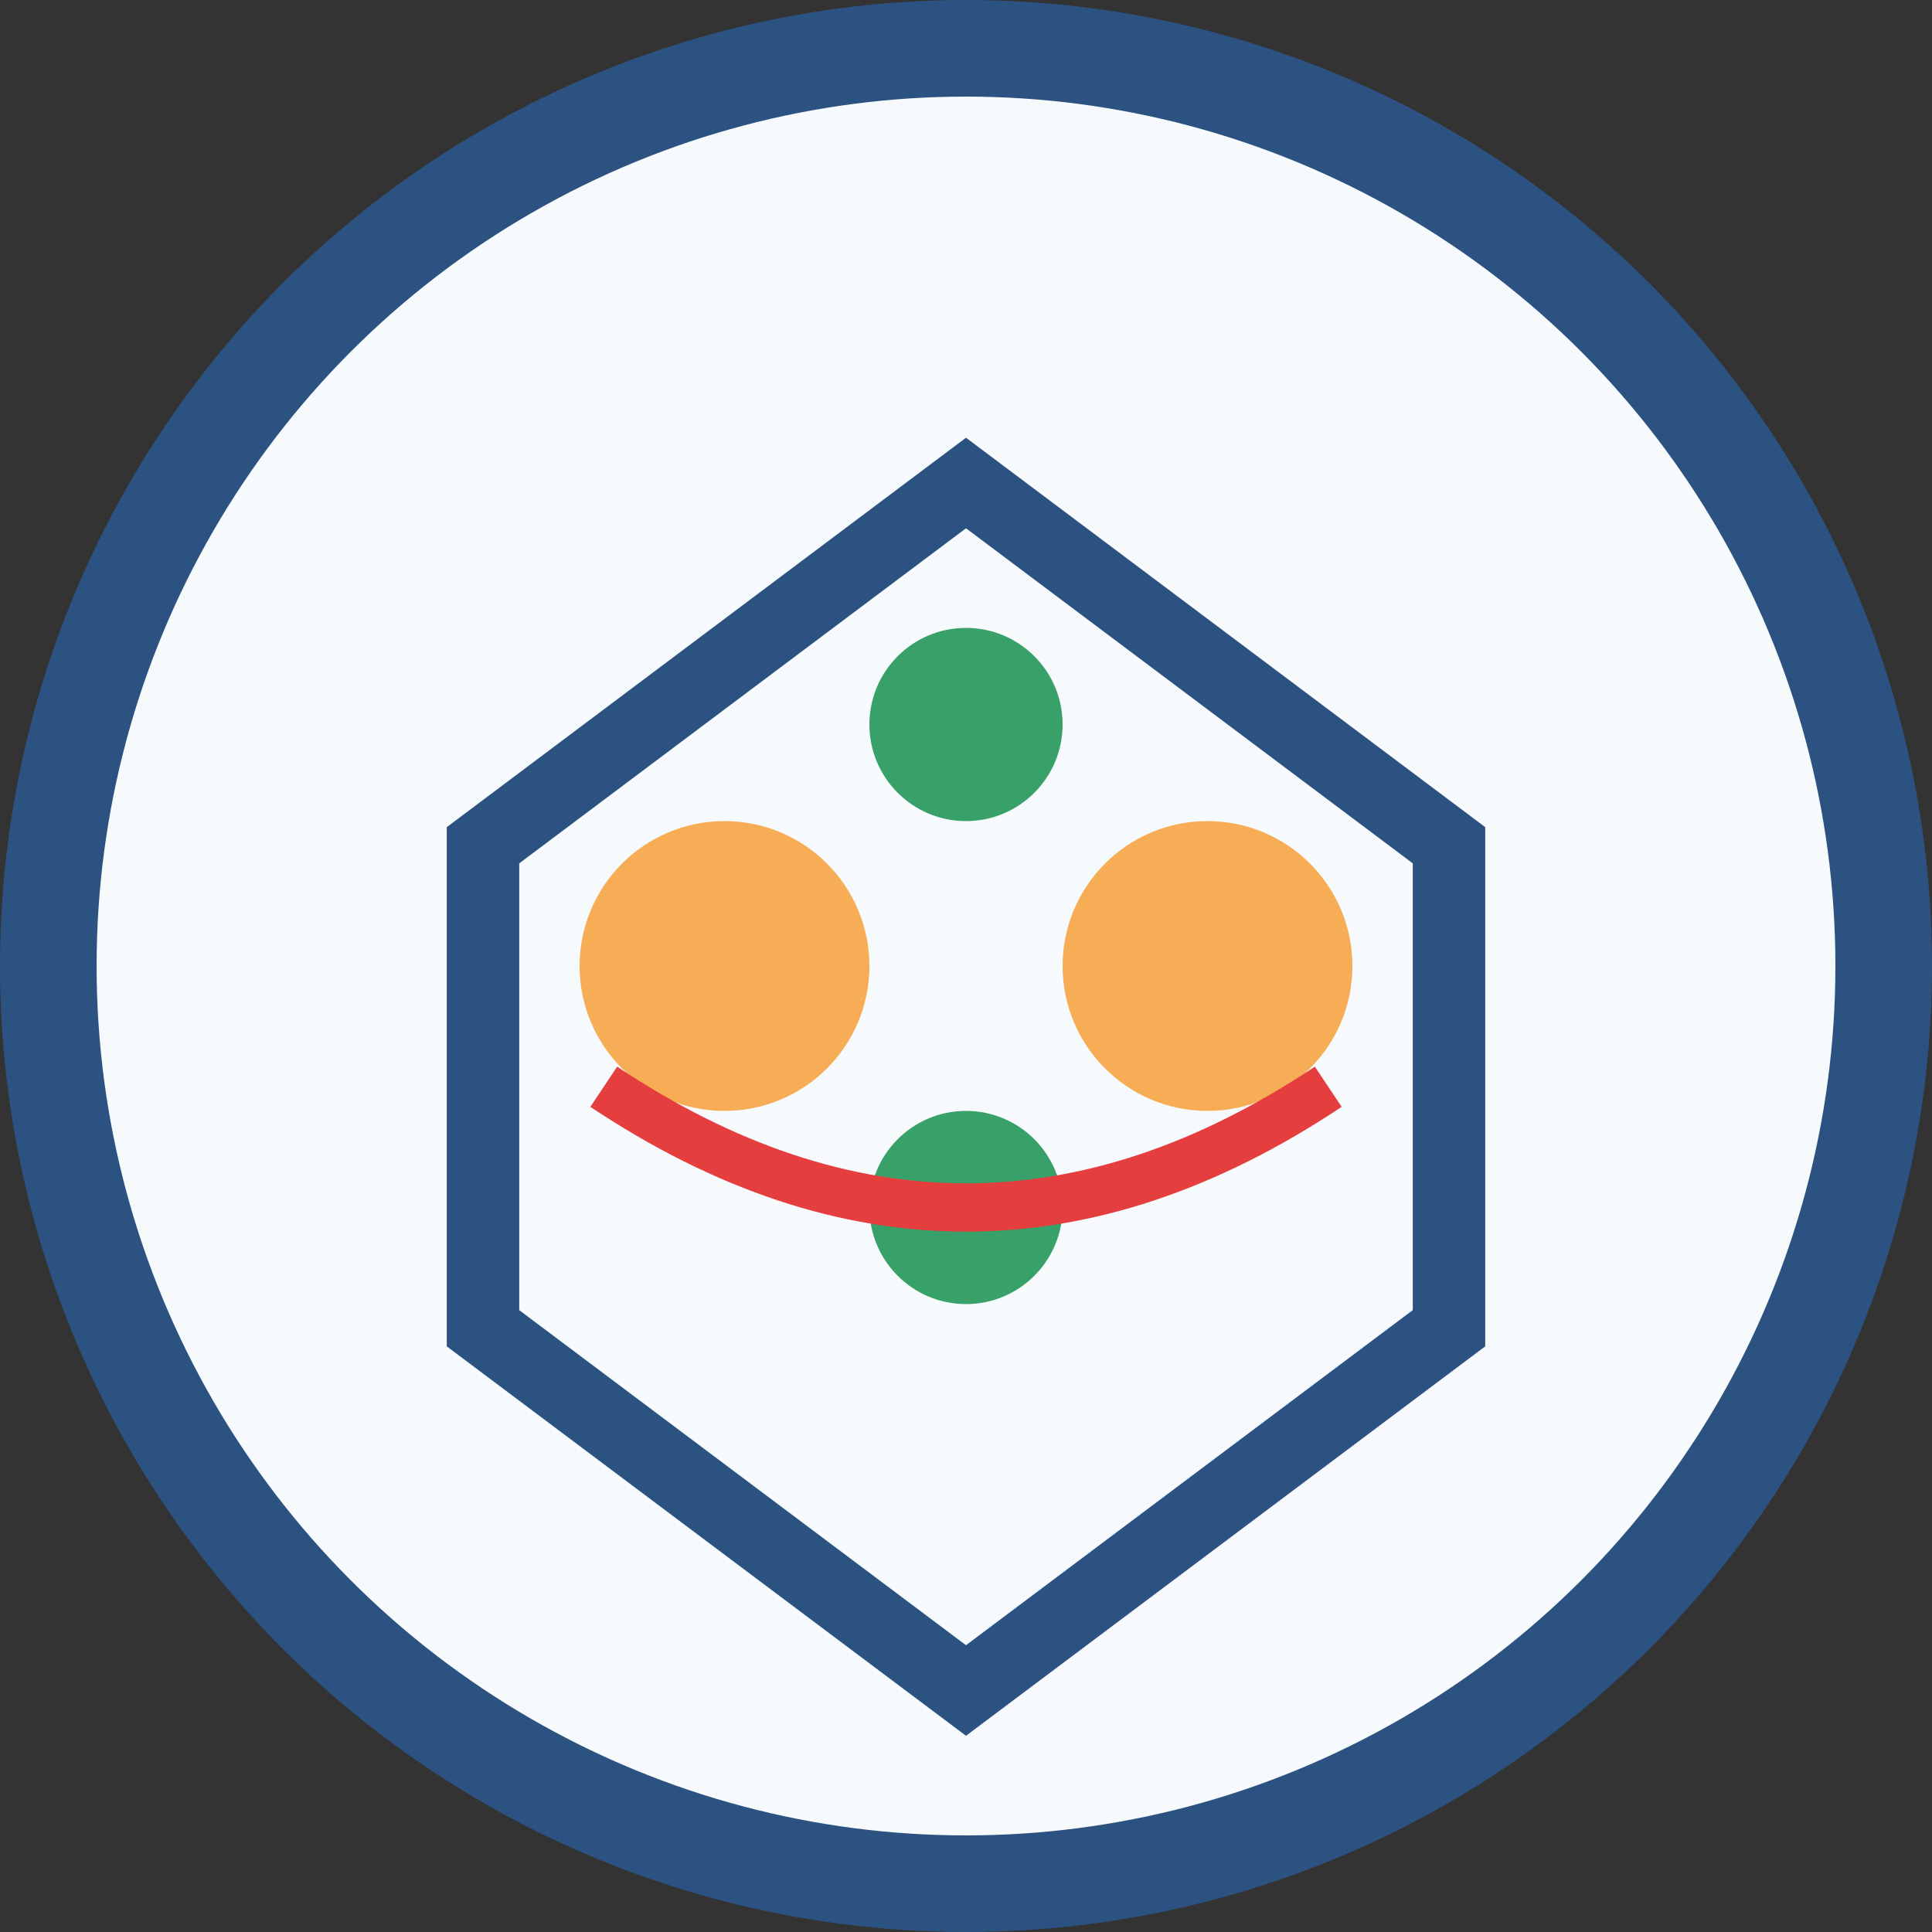
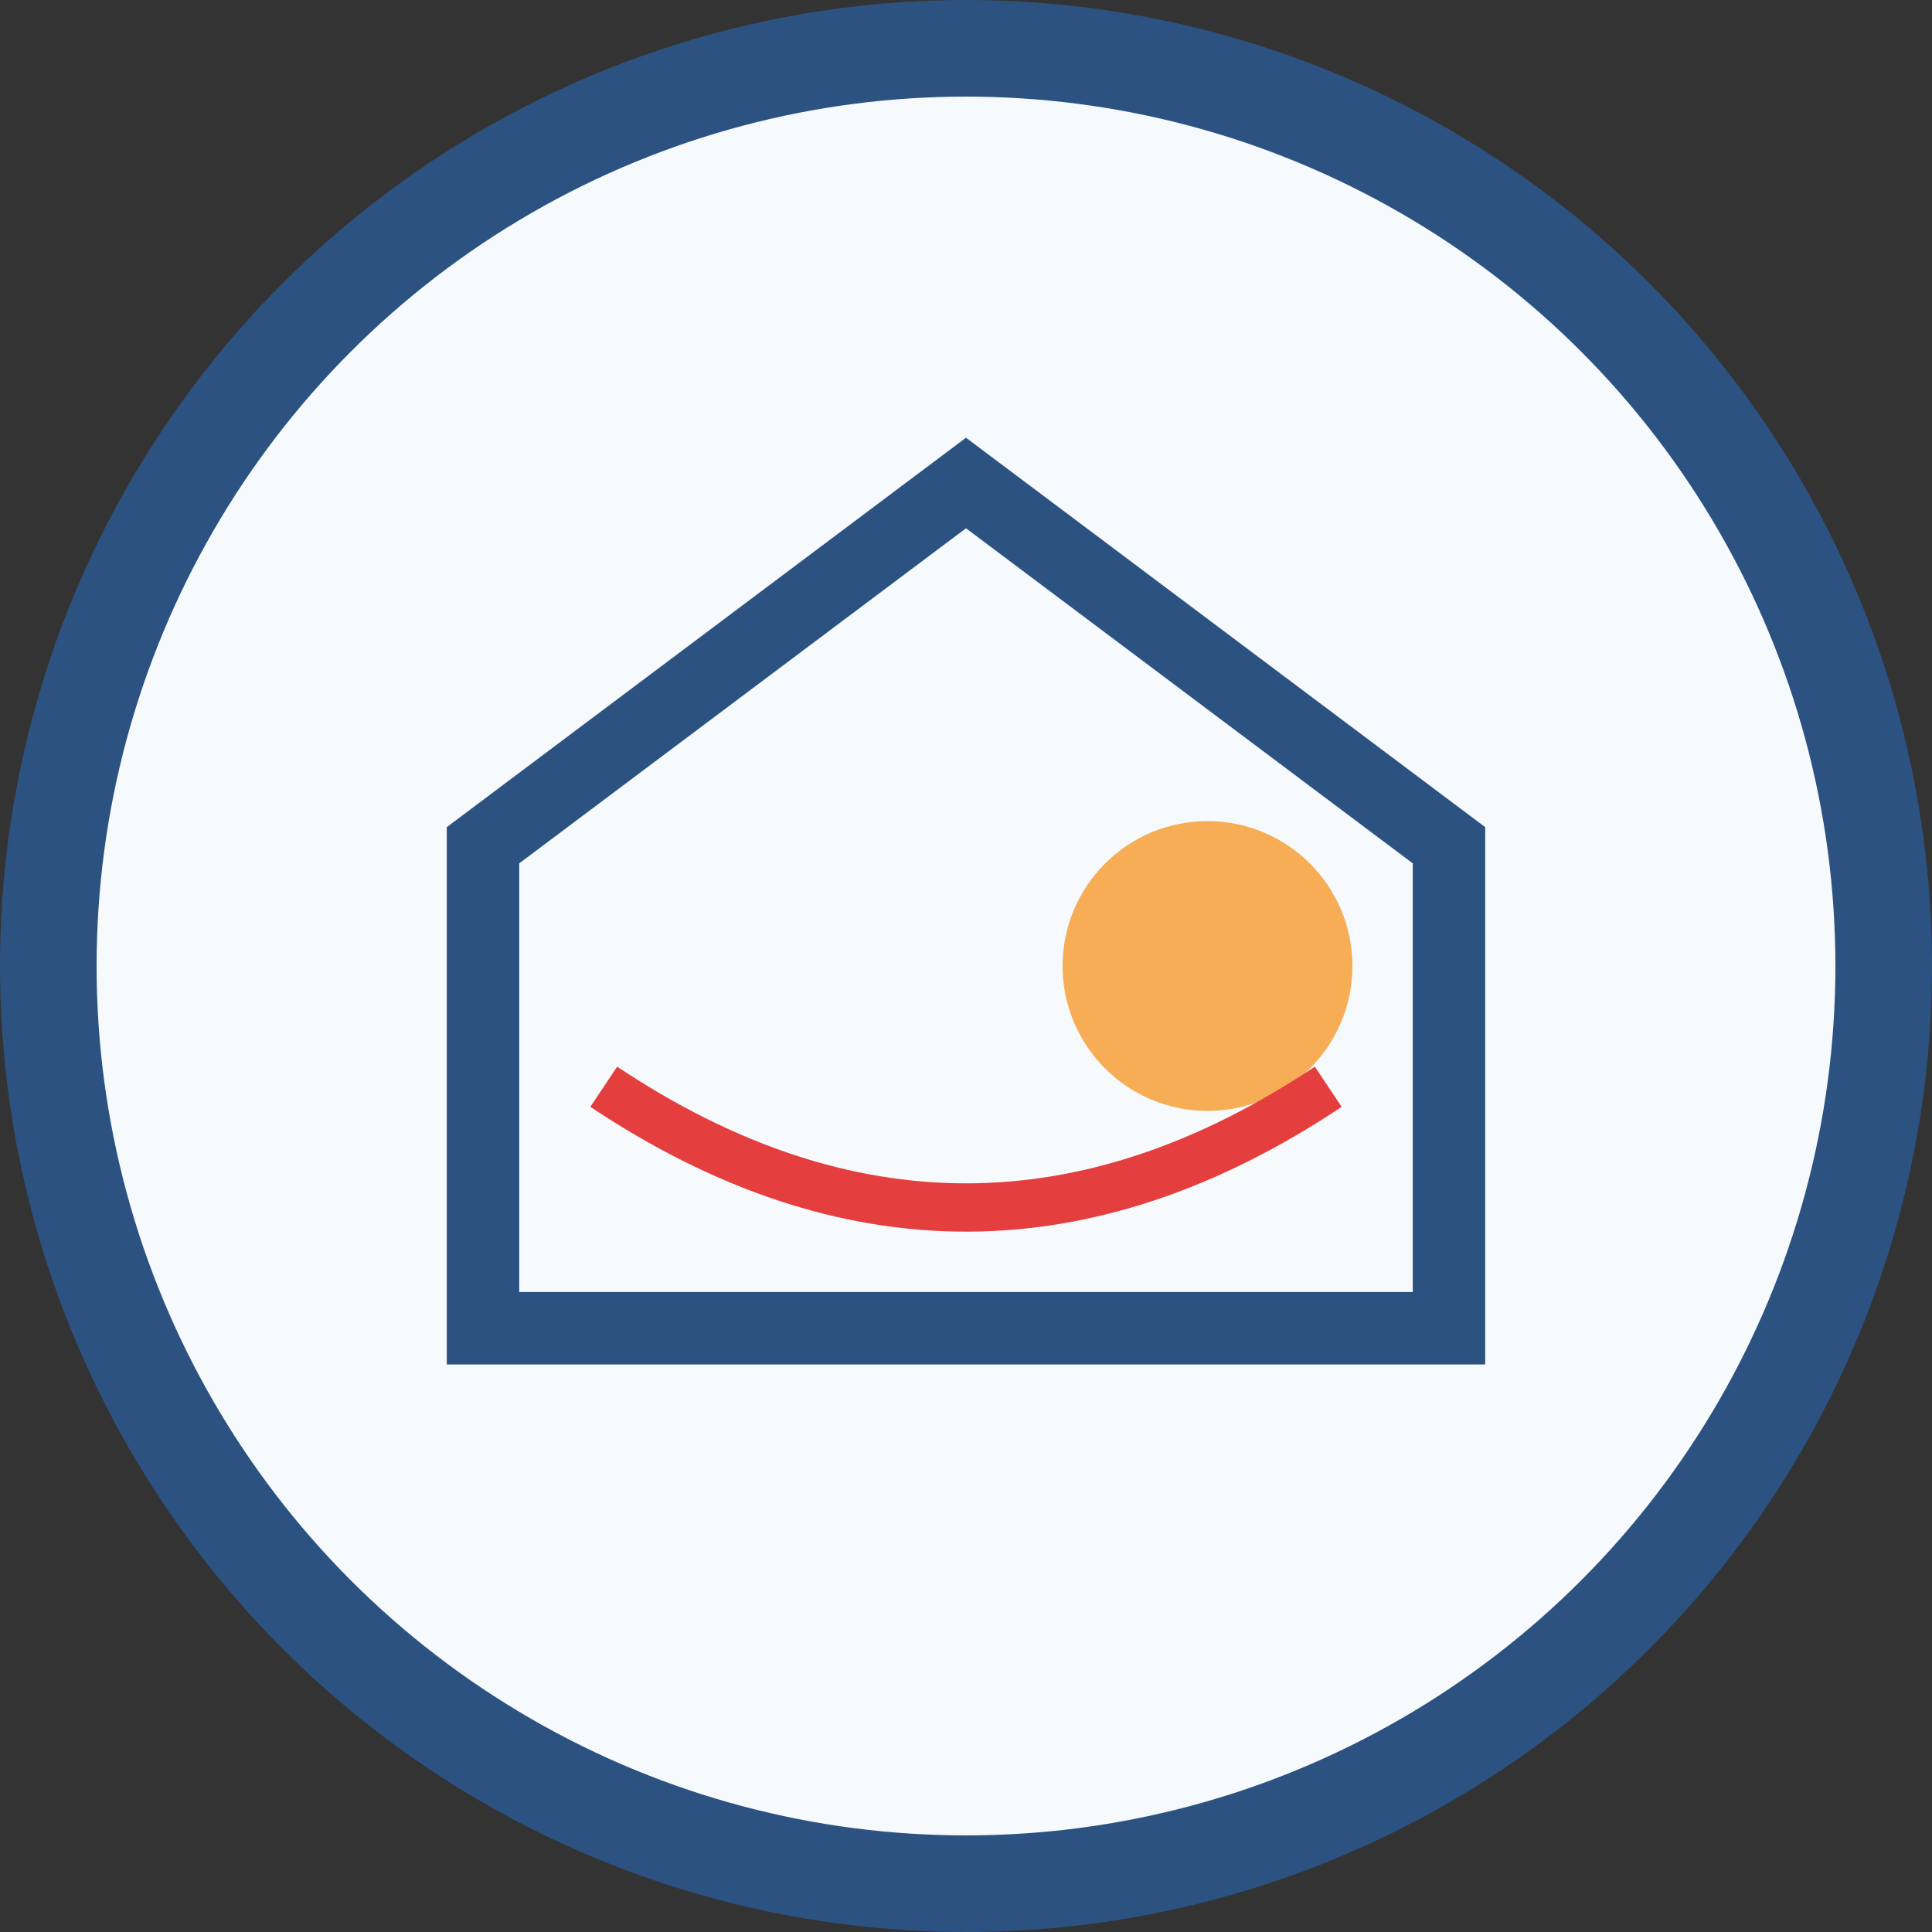
<svg xmlns="http://www.w3.org/2000/svg" width="80" height="80" viewBox="0 0 80 80" fill="none">
  <rect x="0" y="0" width="80" height="80" fill="#333333" stroke="none" />
  <circle cx="40" cy="40" r="38" fill="#f7fafc" stroke="#2c5282" stroke-width="4" />
-   <path d="M20 35 L40 20 L60 35 L60 55 L40 70 L20 55 Z" fill="none" stroke="#2c5282" stroke-width="3" />
-   <circle cx="30" cy="40" r="6" fill="#f6ad55" />
+   <path d="M20 35 L40 20 L60 35 L60 55 L20 55 Z" fill="none" stroke="#2c5282" stroke-width="3" />
  <circle cx="50" cy="40" r="6" fill="#f6ad55" />
-   <circle cx="40" cy="30" r="4" fill="#38a169" />
-   <circle cx="40" cy="50" r="4" fill="#38a169" />
  <path d="M25 45 Q40 55 55 45" stroke="#e53e3e" stroke-width="2" fill="none" />
</svg>